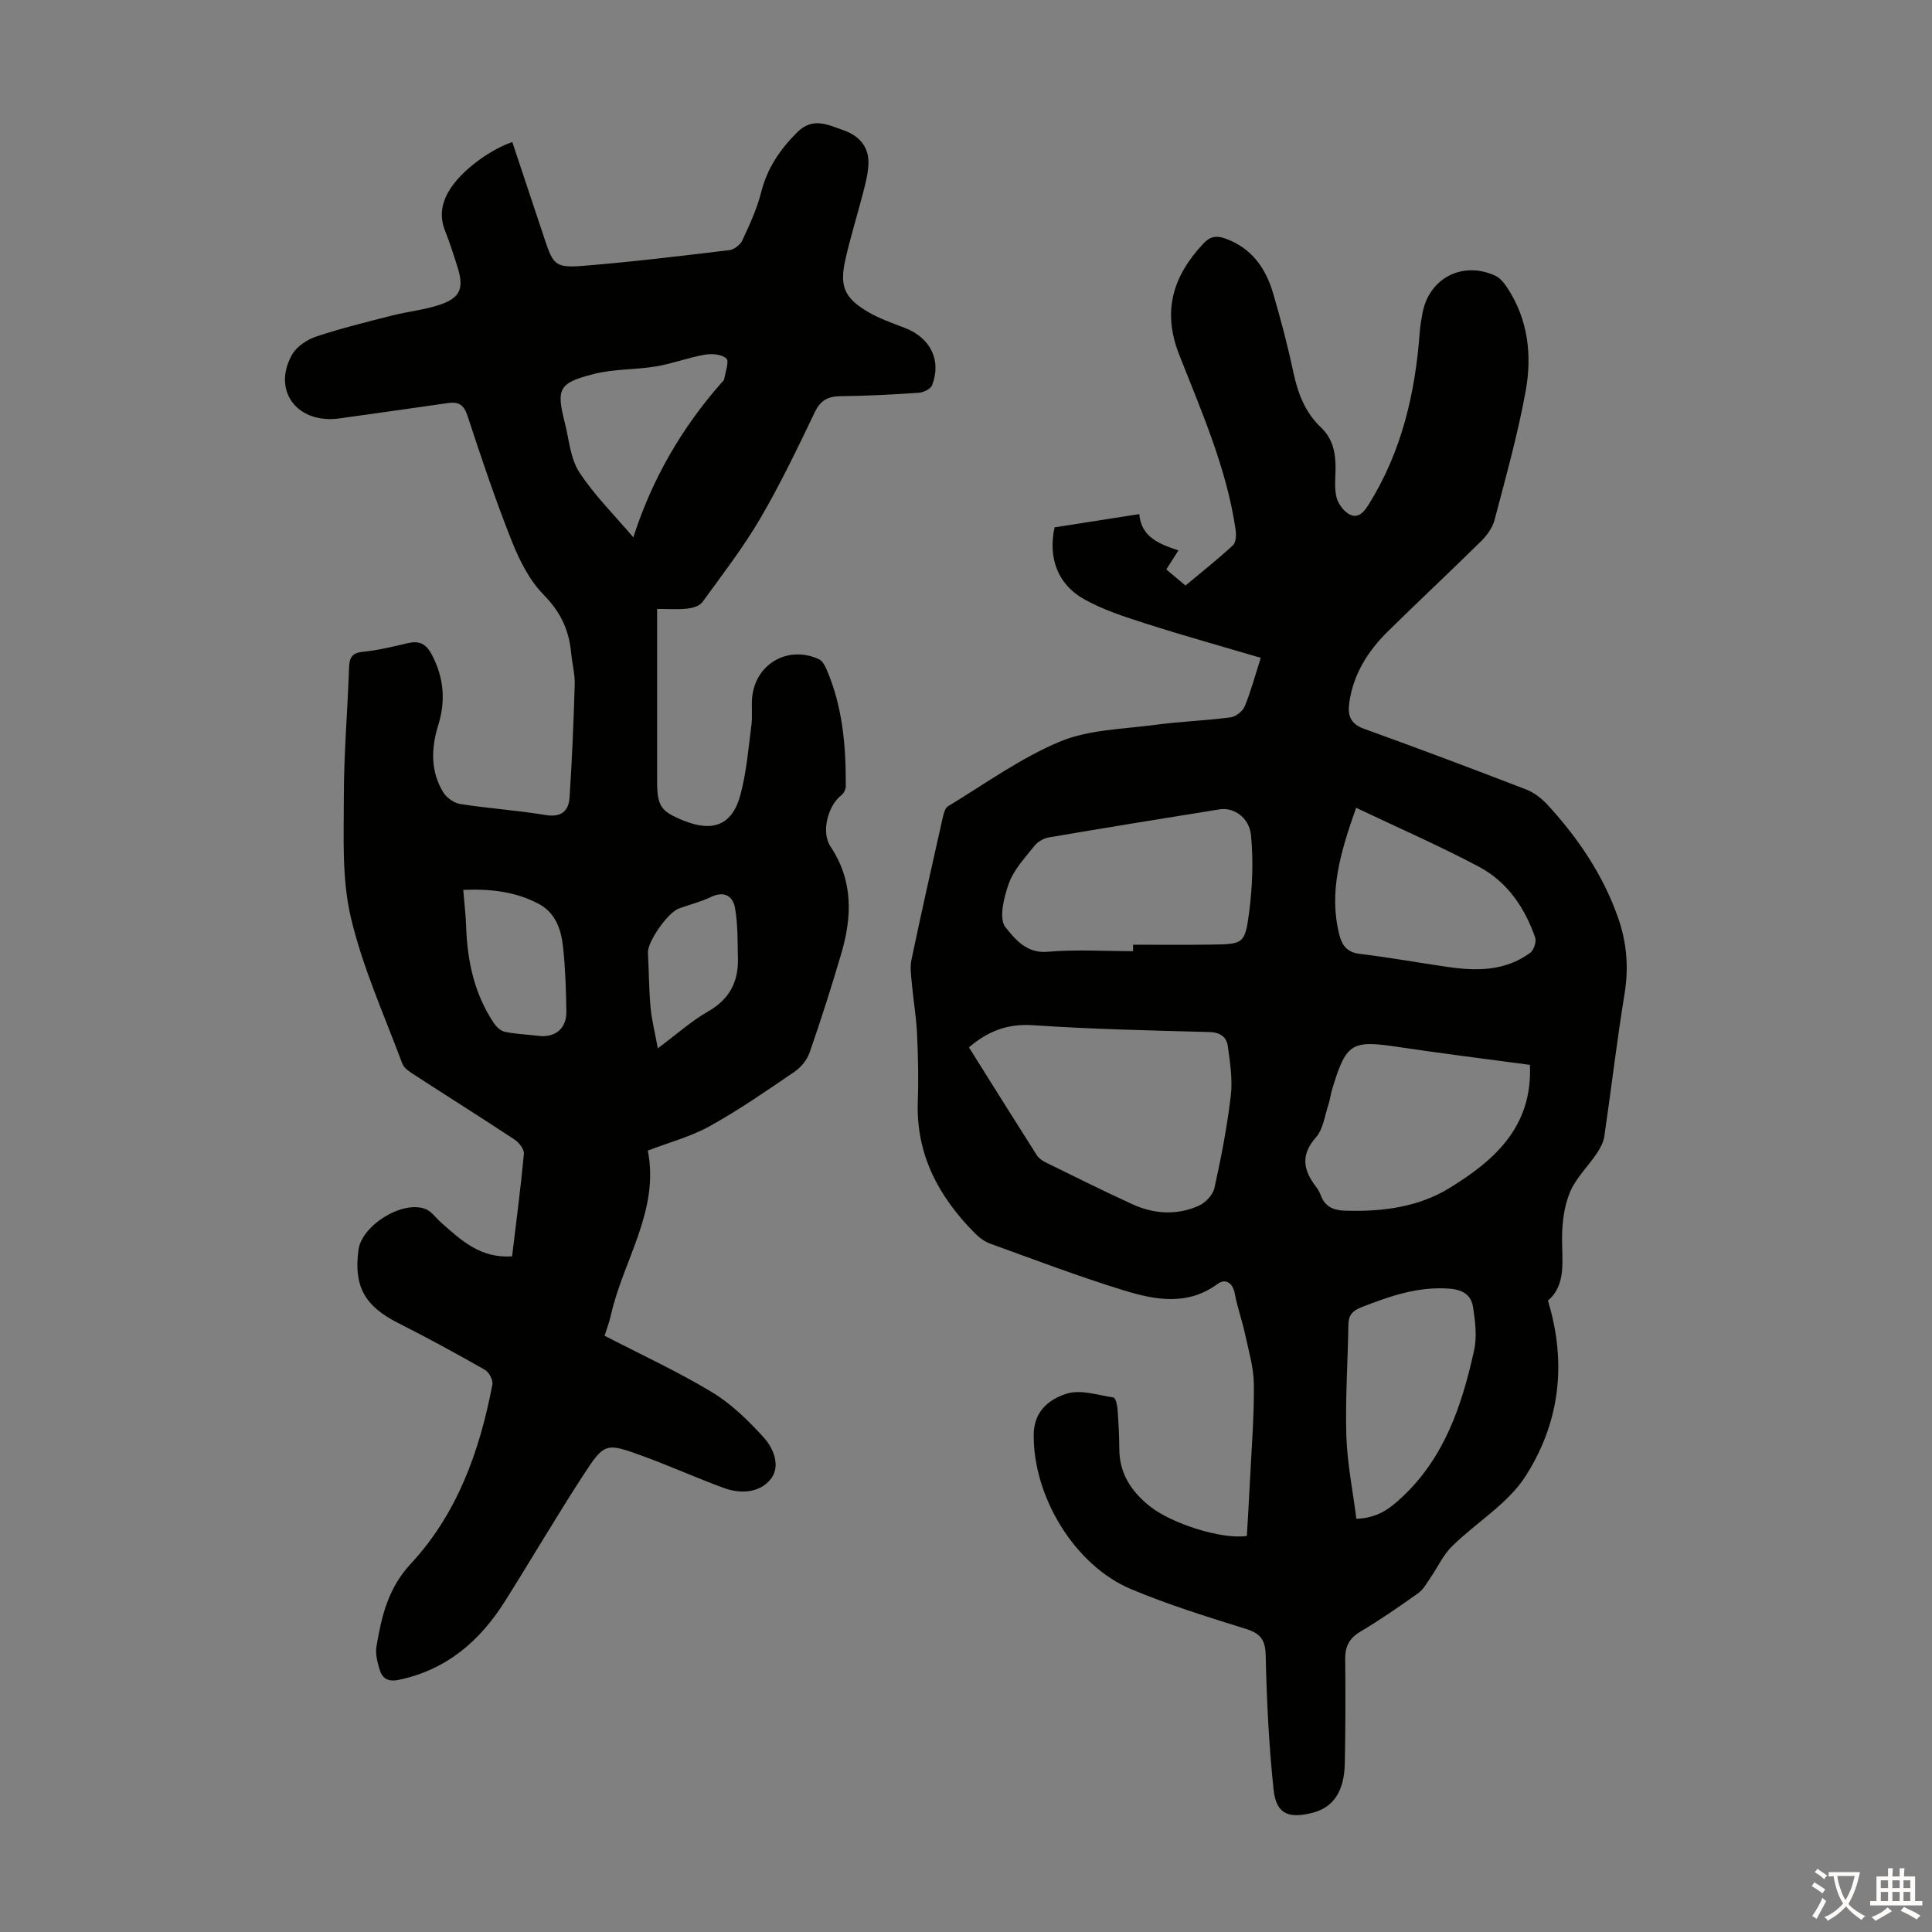
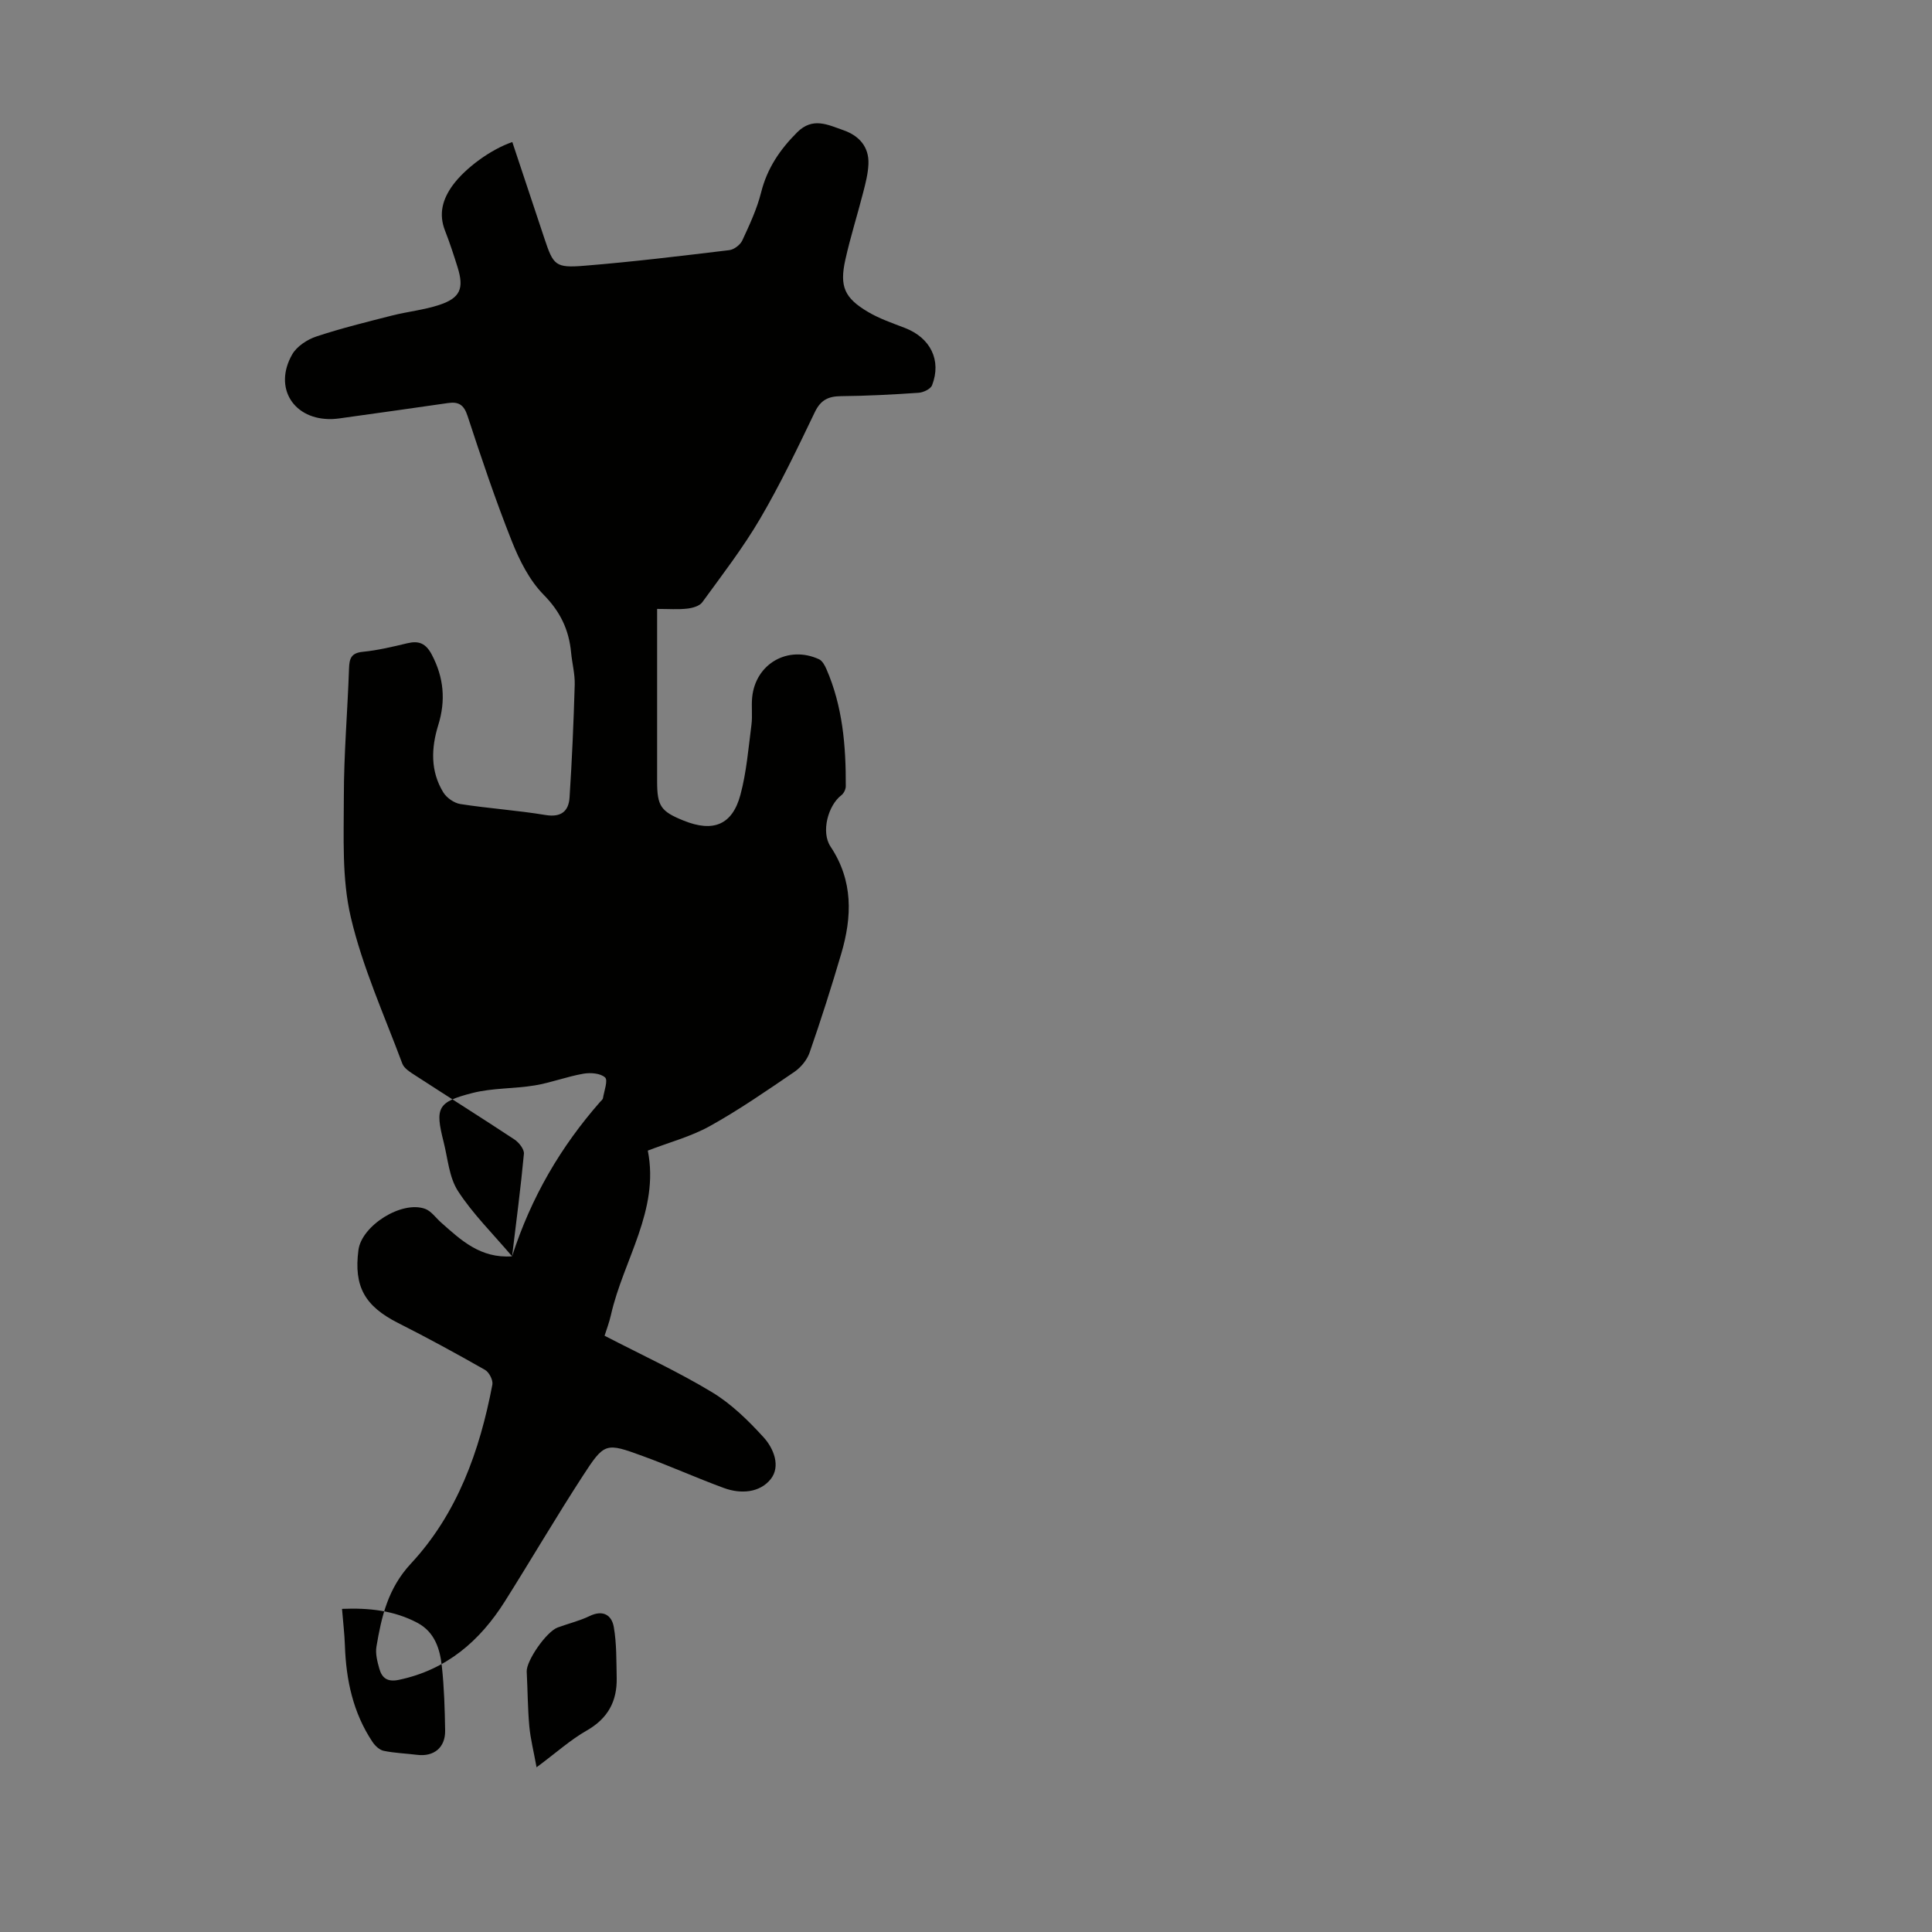
<svg xmlns="http://www.w3.org/2000/svg" enable-background="new 0 0 400 400" viewBox="0 0 400 400">
  <rect x="0" y="0" width="400" height="400" fill="#808080" stroke="none" />
-   <path d="m261.03 136.2c-8.16-2.41-16.1-4.63-23.94-7.14-4.33-1.39-8.76-2.81-12.69-5.03-5.47-3.09-7.42-8.6-6.06-14.85 5.64-.88 11.36-1.78 17.53-2.74.42 4.8 4.15 6.19 8.11 7.52-.9 1.41-1.6 2.51-2.51 3.94 1.25 1.04 2.5 2.1 3.97 3.33 3.25-2.71 6.66-5.41 9.84-8.35.64-.59.69-2.16.54-3.21-1.86-12.74-7.05-24.44-11.7-36.28-3.54-9.02-1.25-16.3 5.06-23 1.43-1.52 2.75-1.62 4.45-1.02 5.47 1.92 8.43 6.13 9.97 11.4 1.57 5.36 3 10.77 4.16 16.23.93 4.37 2.42 8.36 5.71 11.47 2.5 2.37 3.07 5.32 3.04 8.55-.02 2.01-.28 4.12.22 6.01.36 1.37 1.57 2.97 2.81 3.54 1.69.77 2.85-.53 3.87-2.18 6.8-10.93 9.61-22.98 10.53-35.62.1-1.33.33-2.66.58-3.98 1.38-7.24 8.32-10.83 15.1-7.69 1.02.47 1.85 1.58 2.5 2.56 4.29 6.56 5.09 13.95 3.75 21.32-1.63 8.98-4.12 17.82-6.44 26.67-.42 1.61-1.58 3.2-2.79 4.4-6.37 6.29-12.93 12.4-19.3 18.68-4.14 4.08-7.16 8.85-7.99 14.78-.37 2.65.26 4.37 3.09 5.39 11.24 4.06 22.43 8.26 33.58 12.57 1.67.65 3.25 1.92 4.48 3.26 6.24 6.82 11.36 14.36 14.47 23.17 1.83 5.17 2.27 10.35 1.38 15.83-1.6 9.81-2.75 19.69-4.19 29.53-.18 1.24-.85 2.48-1.56 3.54-1.81 2.68-4.28 5.05-5.52 7.95-1.21 2.83-1.63 6.16-1.67 9.28-.07 4.89.98 9.91-2.93 13.25 4.02 13.15 2.34 25.46-4.63 36.34-3.67 5.74-10.22 9.59-15.24 14.54-1.82 1.79-2.93 4.29-4.41 6.43-.79 1.14-1.49 2.49-2.58 3.26-3.91 2.79-7.88 5.53-12.01 7.99-2.33 1.39-3.13 3.12-3.1 5.71.08 7.16.06 14.33-.08 21.49-.11 5.89-2.41 9.22-6.77 10.3-4.97 1.24-7.45.17-7.98-4.83-.98-9.2-1.42-18.48-1.63-27.73-.07-3.28-1.07-4.59-4.12-5.54-7.99-2.49-16.03-4.99-23.74-8.22-11.79-4.95-20.33-19.29-20.17-32.06.06-4.89 3.32-7.33 6.88-8.43 2.87-.88 6.43.31 9.64.81.4.06.77 1.48.83 2.3.21 2.79.35 5.59.37 8.38.02 5.01 2.45 8.7 6.18 11.73 4.6 3.73 15.08 7.03 20.23 6.25.22-3.94.48-7.94.67-11.94.32-6.48.85-12.97.78-19.45-.04-3.47-1.08-6.95-1.82-10.39-.61-2.82-1.61-5.57-2.13-8.4-.42-2.33-2.03-3.12-3.51-2.03-6.34 4.68-13.09 3.33-19.62 1.32-9.28-2.85-18.38-6.33-27.52-9.63-1.2-.43-2.33-1.31-3.24-2.23-7.44-7.53-12.13-16.23-11.74-27.2.17-4.69.06-9.41-.16-14.1-.16-3.44-.76-6.86-1.07-10.29-.15-1.65-.41-3.38-.08-4.96 2.04-9.73 4.23-19.44 6.41-29.14.21-.94.48-2.22 1.16-2.63 7.63-4.63 14.99-9.97 23.14-13.38 6-2.51 13.05-2.58 19.67-3.47 5.21-.7 10.48-.88 15.69-1.56 1.09-.14 2.51-1.27 2.93-2.29 1.27-3.07 2.12-6.3 3.32-10.03zm-60.42 80.65c4.66 7.43 9.33 14.9 14.05 22.33.39.61 1.1 1.12 1.77 1.45 6.02 2.95 12.01 5.95 18.1 8.73 4.45 2.02 9.15 2.28 13.66.28 1.38-.61 2.92-2.24 3.24-3.66 1.4-6.32 2.64-12.7 3.39-19.12.4-3.36-.14-6.88-.62-10.29-.26-1.87-1.57-2.84-3.82-2.9-12.18-.32-24.37-.59-36.51-1.41-5.24-.35-9.32 1.2-13.26 4.59zm33.98-19.92c0-.45 0-.89 0-1.34 5.36 0 10.73.06 16.09-.02 6.73-.09 7.08-.1 7.94-6.69.69-5.25.89-10.67.39-15.92-.35-3.74-3.64-5.86-6.47-5.4-11.81 1.9-23.62 3.8-35.41 5.82-1.07.18-2.29.9-2.97 1.75-1.94 2.45-4.23 4.88-5.27 7.72-1.05 2.89-2.14 7.41-.71 9.14 1.83 2.22 4.25 5.46 8.65 5.07 5.88-.52 11.83-.13 17.76-.13zm82.16 23.54c-9.28-1.25-18.26-2.36-27.2-3.7-9.75-1.46-10.79-.89-13.72 8.66-.33 1.07-.44 2.2-.79 3.25-.78 2.32-1.08 5.1-2.59 6.8-3.26 3.68-2.59 6.83.03 10.24.4.53.74 1.13.97 1.75.85 2.32 2.55 3.1 4.91 3.18 7.63.26 15.17-.66 21.67-4.64 9.3-5.69 17.31-12.68 16.72-25.54zm-35.93 93.98c4.46-.17 6.92-2.13 9.35-4.38 8.9-8.25 12.51-19.13 15.02-30.46.63-2.84.25-6.01-.2-8.94-.38-2.49-2-3.66-4.95-3.87-6.52-.48-12.3 1.56-18.15 3.84-1.84.72-2.69 1.62-2.72 3.59-.12 7.71-.66 15.44-.42 23.14.19 5.69 1.35 11.37 2.07 17.08zm-.05-147.21c-3.28 9.3-5.71 17.5-3.47 26.31.56 2.21 1.62 3.63 4.23 3.94 6.1.73 12.16 1.83 18.24 2.71 5.99.87 11.9.86 17.04-2.93.75-.55 1.33-2.3 1.03-3.16-2.15-6.2-5.79-11.55-11.62-14.65-8.14-4.32-16.62-8.02-25.45-12.22z" fill="#010100" />
-   <path d="m106.02 260.11c.87-7.25 1.8-14.23 2.45-21.23.09-.94-1.03-2.35-1.97-2.97-6.81-4.5-13.73-8.84-20.58-13.29-1-.65-2.26-1.42-2.63-2.42-3.74-10.04-8.23-19.93-10.66-30.3-1.88-8-1.44-16.63-1.44-24.98 0-8.83.77-17.66 1.07-26.49.07-2.08.42-3.24 2.85-3.48 3.1-.31 6.17-1.04 9.21-1.77 2.41-.58 3.84.02 5.07 2.34 2.51 4.75 2.92 9.53 1.35 14.59-1.48 4.77-1.65 9.54 1.03 13.93.7 1.14 2.25 2.23 3.55 2.43 5.85.91 11.79 1.3 17.63 2.27 3.24.53 4.78-.79 4.97-3.62.51-7.78.84-15.57 1.07-23.36.06-2.21-.54-4.43-.75-6.66-.44-4.7-2.23-8.46-5.7-11.98-2.94-2.99-5.01-7.13-6.59-11.11-3.38-8.51-6.3-17.2-9.15-25.9-.76-2.34-1.87-2.98-4.07-2.66-6.97 1.02-13.95 1.98-20.93 2.96-1 .14-2 .31-3 .35-7.97.26-12.26-6.44-8.31-13.37.95-1.67 3.1-3.09 5-3.72 5.15-1.71 10.44-3.01 15.71-4.35 3.24-.82 6.62-1.15 9.78-2.2 4.32-1.44 5.12-3.4 3.77-7.75-.8-2.56-1.63-5.11-2.61-7.61-1.38-3.51-.49-6.55 1.61-9.43 2.58-3.52 7.86-7.41 12.32-8.92 2.21 6.64 4.42 13.28 6.63 19.92 1.86 5.6 2.26 6.18 8.28 5.69 10.03-.81 20.02-2.03 30.01-3.23.99-.12 2.28-1.1 2.7-2.02 1.5-3.23 3.03-6.51 3.89-9.93 1.25-4.99 3.89-8.87 7.46-12.44 3.24-3.24 6.4-1.54 9.56-.45 3.2 1.11 5.35 3.39 5.2 7.01-.08 1.98-.59 3.96-1.09 5.89-1.19 4.65-2.65 9.24-3.69 13.92-1.23 5.53-.2 7.92 4.69 10.81 2.38 1.41 5.06 2.32 7.65 3.32 5.27 2.03 7.61 6.69 5.62 11.85-.3.79-1.79 1.5-2.78 1.57-5.35.37-10.72.65-16.09.7-2.61.03-4.19.78-5.4 3.29-3.58 7.45-7.15 14.94-11.33 22.07-3.54 6.04-7.85 11.63-11.98 17.31-.58.8-2.04 1.2-3.15 1.32-1.87.21-3.79.06-6.2.06v3.74 31.9c0 5.18.73 6.27 5.49 8.19 6.11 2.47 10.08.91 11.76-5.35 1.26-4.7 1.65-9.64 2.28-14.49.24-1.87-.04-3.81.15-5.7.7-6.97 7.45-10.81 13.84-7.87.67.31 1.18 1.24 1.51 1.99 3.39 7.75 4.07 15.98 4.03 24.3 0 .63-.41 1.48-.91 1.86-2.73 2.07-4.27 7.59-2.25 10.63 4.73 7.1 4.47 14.56 2.21 22.22-2.02 6.86-4.19 13.68-6.54 20.43-.53 1.53-1.8 3.07-3.14 3.99-5.73 3.9-11.45 7.87-17.5 11.23-3.94 2.19-8.44 3.37-12.86 5.08 2.46 12.38-5.06 22.64-7.63 34.02-.36 1.6-.96 3.15-1.32 4.31 7.67 3.97 15.19 7.43 22.24 11.69 4.01 2.42 7.54 5.88 10.72 9.38 2.05 2.26 3.54 5.96 1.44 8.61-2.25 2.83-6.17 3.13-9.65 1.86-5.66-2.07-11.16-4.56-16.82-6.62-7.72-2.82-7.94-2.83-12.45 4.12-5.54 8.53-10.68 17.32-16.1 25.92-5.2 8.26-12.12 14.23-22 16.29-2.31.48-3.46-.36-4.01-2.3-.42-1.48-.85-3.13-.6-4.59 1.05-6.24 2.38-12.07 7.14-17.19 9.61-10.34 14.25-23.34 16.86-37.05.17-.92-.67-2.57-1.52-3.05-5.92-3.37-11.9-6.63-17.98-9.7-6.9-3.49-9.22-7.54-8.23-15.11.66-5.06 8.95-10.3 13.81-8.53 1.26.46 2.19 1.84 3.27 2.8 4.13 3.66 8.14 7.49 14.73 7.03zm25.1-148.86c3.97-12.32 10.11-22.72 18.22-31.97.22-.25.56-.5.6-.79.24-1.47 1.07-3.68.44-4.27-.95-.88-3.03-1.04-4.5-.78-3.39.59-6.66 1.85-10.05 2.42-4.27.71-8.74.51-12.9 1.57-7.29 1.86-7.78 3.05-5.98 10.15.87 3.44 1.13 7.33 2.98 10.17 3.06 4.72 7.17 8.76 11.19 13.5zm-35.21 72.99c.22 2.75.52 5.17.6 7.6.24 7.13 1.69 13.91 5.7 19.93.53.8 1.45 1.68 2.33 1.86 2.26.47 4.61.54 6.92.83 3.46.43 5.85-1.49 5.8-5.01-.07-4.45-.2-8.91-.68-13.33-.39-3.59-1.48-7.07-5.02-8.97-4.85-2.59-10.09-3.14-15.65-2.91zm40.28 32.8c4.09-3.04 7.03-5.7 10.4-7.62 4.38-2.5 6.29-6.07 6.19-10.89-.08-3.52 0-7.09-.6-10.53-.43-2.47-2.22-3.62-5-2.28-2.09 1.01-4.41 1.56-6.61 2.37-2.37.87-6.54 6.95-6.42 9.14.2 3.78.2 7.57.54 11.34.24 2.57.89 5.11 1.5 8.47z" fill="#010100" />
+   <path d="m106.02 260.11c.87-7.25 1.8-14.23 2.45-21.23.09-.94-1.03-2.35-1.97-2.97-6.81-4.5-13.73-8.84-20.58-13.29-1-.65-2.26-1.42-2.63-2.42-3.74-10.04-8.23-19.93-10.66-30.3-1.88-8-1.44-16.63-1.44-24.98 0-8.83.77-17.66 1.07-26.49.07-2.08.42-3.24 2.85-3.48 3.1-.31 6.17-1.04 9.21-1.77 2.41-.58 3.84.02 5.07 2.34 2.51 4.75 2.92 9.53 1.35 14.59-1.48 4.77-1.65 9.54 1.03 13.93.7 1.14 2.25 2.23 3.55 2.43 5.85.91 11.79 1.3 17.63 2.27 3.24.53 4.78-.79 4.97-3.62.51-7.78.84-15.57 1.07-23.36.06-2.21-.54-4.43-.75-6.66-.44-4.7-2.23-8.46-5.7-11.98-2.94-2.99-5.01-7.13-6.59-11.11-3.38-8.51-6.3-17.2-9.15-25.9-.76-2.34-1.87-2.98-4.07-2.66-6.97 1.02-13.95 1.98-20.93 2.96-1 .14-2 .31-3 .35-7.97.26-12.26-6.44-8.31-13.37.95-1.67 3.1-3.09 5-3.72 5.15-1.71 10.44-3.01 15.71-4.35 3.24-.82 6.62-1.15 9.78-2.2 4.32-1.44 5.12-3.4 3.77-7.75-.8-2.56-1.63-5.11-2.61-7.61-1.38-3.51-.49-6.55 1.61-9.43 2.58-3.52 7.86-7.41 12.32-8.92 2.21 6.64 4.42 13.28 6.63 19.92 1.86 5.6 2.26 6.18 8.28 5.69 10.03-.81 20.02-2.03 30.01-3.23.99-.12 2.28-1.1 2.7-2.02 1.5-3.23 3.03-6.51 3.89-9.93 1.25-4.99 3.89-8.87 7.46-12.44 3.24-3.24 6.4-1.54 9.56-.45 3.2 1.11 5.35 3.39 5.2 7.01-.08 1.98-.59 3.96-1.09 5.89-1.19 4.65-2.65 9.24-3.69 13.92-1.23 5.53-.2 7.92 4.69 10.81 2.38 1.41 5.06 2.32 7.65 3.32 5.27 2.03 7.61 6.69 5.62 11.85-.3.79-1.79 1.5-2.78 1.57-5.35.37-10.72.65-16.09.7-2.61.03-4.19.78-5.4 3.29-3.58 7.45-7.15 14.94-11.33 22.07-3.54 6.04-7.85 11.63-11.98 17.31-.58.8-2.04 1.2-3.15 1.32-1.87.21-3.79.06-6.2.06v3.74 31.9c0 5.18.73 6.27 5.49 8.19 6.11 2.47 10.08.91 11.76-5.35 1.26-4.7 1.65-9.64 2.28-14.49.24-1.87-.04-3.81.15-5.7.7-6.97 7.45-10.81 13.84-7.87.67.31 1.18 1.24 1.51 1.99 3.39 7.75 4.07 15.98 4.03 24.3 0 .63-.41 1.48-.91 1.86-2.73 2.07-4.27 7.59-2.25 10.63 4.73 7.1 4.47 14.56 2.21 22.22-2.02 6.86-4.19 13.68-6.54 20.43-.53 1.53-1.8 3.07-3.14 3.99-5.73 3.9-11.45 7.87-17.5 11.23-3.94 2.19-8.44 3.37-12.86 5.08 2.46 12.38-5.06 22.64-7.63 34.02-.36 1.6-.96 3.15-1.32 4.31 7.67 3.97 15.19 7.43 22.24 11.69 4.01 2.42 7.54 5.88 10.72 9.38 2.05 2.26 3.54 5.96 1.44 8.61-2.25 2.83-6.17 3.13-9.65 1.86-5.66-2.07-11.16-4.56-16.82-6.62-7.72-2.82-7.94-2.83-12.45 4.12-5.54 8.53-10.68 17.32-16.1 25.92-5.2 8.26-12.12 14.23-22 16.29-2.31.48-3.46-.36-4.01-2.3-.42-1.48-.85-3.13-.6-4.59 1.05-6.24 2.38-12.07 7.14-17.19 9.61-10.34 14.25-23.34 16.86-37.05.17-.92-.67-2.57-1.52-3.05-5.92-3.37-11.9-6.63-17.98-9.7-6.9-3.49-9.22-7.54-8.23-15.11.66-5.06 8.95-10.3 13.81-8.53 1.26.46 2.19 1.84 3.27 2.8 4.13 3.66 8.14 7.49 14.73 7.03zc3.97-12.32 10.11-22.72 18.22-31.97.22-.25.56-.5.6-.79.24-1.47 1.07-3.68.44-4.27-.95-.88-3.03-1.04-4.5-.78-3.39.59-6.66 1.85-10.05 2.42-4.27.71-8.74.51-12.9 1.57-7.29 1.86-7.78 3.05-5.98 10.15.87 3.44 1.13 7.33 2.98 10.17 3.06 4.72 7.17 8.76 11.19 13.5zm-35.21 72.99c.22 2.75.52 5.17.6 7.6.24 7.13 1.69 13.91 5.7 19.93.53.8 1.45 1.68 2.33 1.86 2.26.47 4.61.54 6.92.83 3.46.43 5.85-1.49 5.8-5.01-.07-4.45-.2-8.91-.68-13.33-.39-3.59-1.48-7.07-5.02-8.97-4.85-2.59-10.09-3.14-15.65-2.91zm40.28 32.8c4.09-3.04 7.03-5.7 10.4-7.62 4.38-2.5 6.29-6.07 6.19-10.89-.08-3.52 0-7.09-.6-10.53-.43-2.47-2.22-3.62-5-2.28-2.09 1.01-4.41 1.56-6.61 2.37-2.37.87-6.54 6.95-6.42 9.14.2 3.78.2 7.57.54 11.34.24 2.57.89 5.11 1.5 8.47z" fill="#010100" />
  <g fill="#fcfbfa">
-     <path d="m377.9 391.2c-.2.3-.4.5-.6.8-.7-.6-1.4-1-2.2-1.5.2-.3.4-.5.5-.8.6.4 1.4.8 2.3 1.5zm-1.8 6.1c-.2-.2-.5-.4-.9-.6.4-.6.8-1.2 1.2-1.9s.7-1.3.9-1.9c.3.3.5.5.8.7-.7 1.3-1.4 2.6-2 3.7zm2.2-9c-.3.3-.5.5-.6.8-.6-.6-1.3-1.1-2-1.5.3-.3.5-.5.6-.7.6.5 1.3.9 2 1.4zm.3.2v-.9h2 4.5c-.3 1.3-.6 2.5-1 3.6s-.9 2.1-1.4 3c.4.5 1 1 1.6 1.4s1.2.8 1.9 1.1c-.3.2-.5.4-.8.8-.4-.3-1-.7-1.6-1.2s-1.2-1.1-1.6-1.6c-.5.6-1.1 1.1-1.7 1.6s-1.4.9-2.1 1.4c-.1-.3-.3-.5-.7-.8.6-.2 1.2-.5 1.9-1s1.4-1.1 2-1.8c-.5-.8-.9-1.6-1.2-2.5s-.6-2-.8-3.2c-.4.1-.7.1-1 .1zm2.5 2.7c.3 1 .7 1.7 1 2.2.3-.5.6-1.1 1-2s.6-1.9.9-3h-3.2-.4c.1.9.3 1.8.7 2.8z" />
-     <path d="m396.5 388.5v1.5 3.6h1.5v.9c-.4 0-1 0-1.7 0h-7.9c-.5 0-.9 0-1.2 0v-.9h1.3v-3.5c0-.7 0-1.2 0-1.6h2.4c0-.8 0-1.4 0-1.7h1c0 .3-.1.8-.1 1.7h1.5c0-.8 0-1.4 0-1.7h1c0 .3-.1.9-.1 1.7zm-8.2 9.2c-.2-.3-.5-.5-.8-.8.8-.3 1.4-.6 1.9-.9s1-.7 1.4-1.1c.3.3.6.5.9.8-1.6 1-2.8 1.6-3.4 2zm2.6-6.8v-1.6h-1.5v1.6zm0 2.7v-1.9h-1.5v1.9zm2.4-2.7v-1.6h-1.5v1.6zm0 2.7v-1.9h-1.5v1.9zm.2 2 .7-.8c.4.2.9.5 1.6.8s1.3.7 1.8 1c-.3.3-.5.5-.8.8-.4-.3-1.5-1-3.3-1.8zm2-4.7v-1.6h-1.4v1.6zm0 2.7v-1.9h-1.4v1.9z" />
-   </g>
+     </g>
</svg>